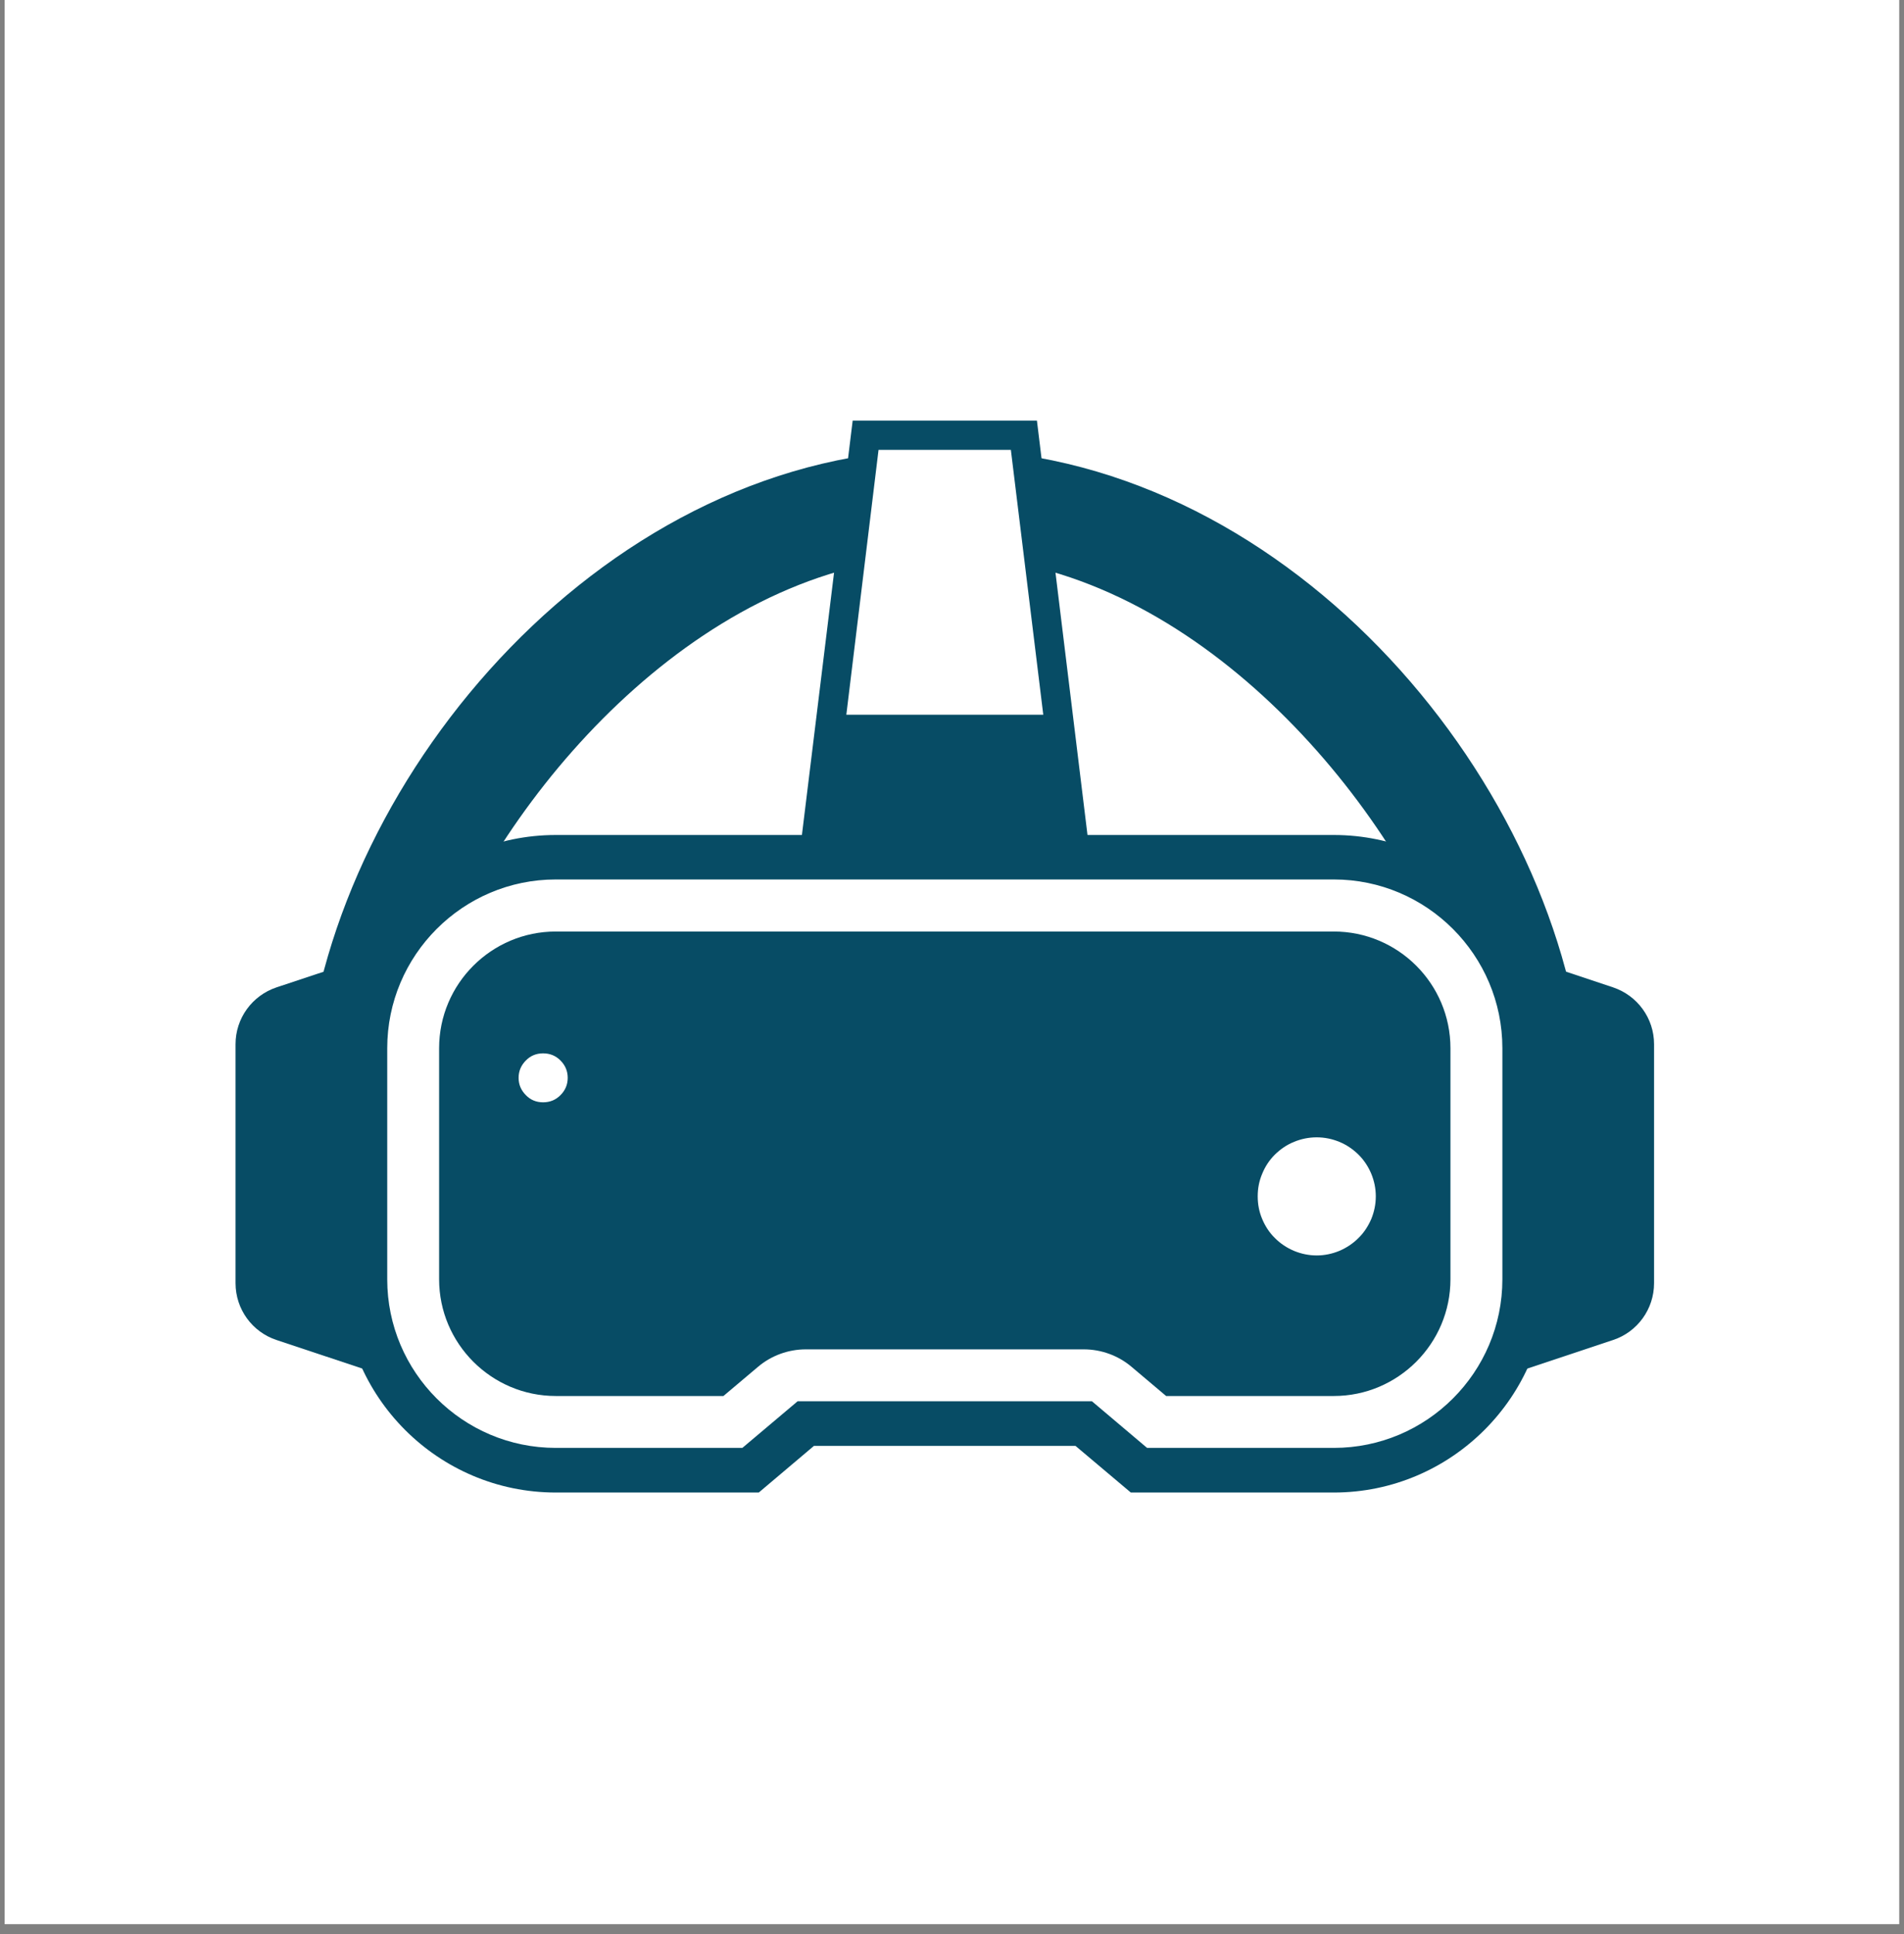
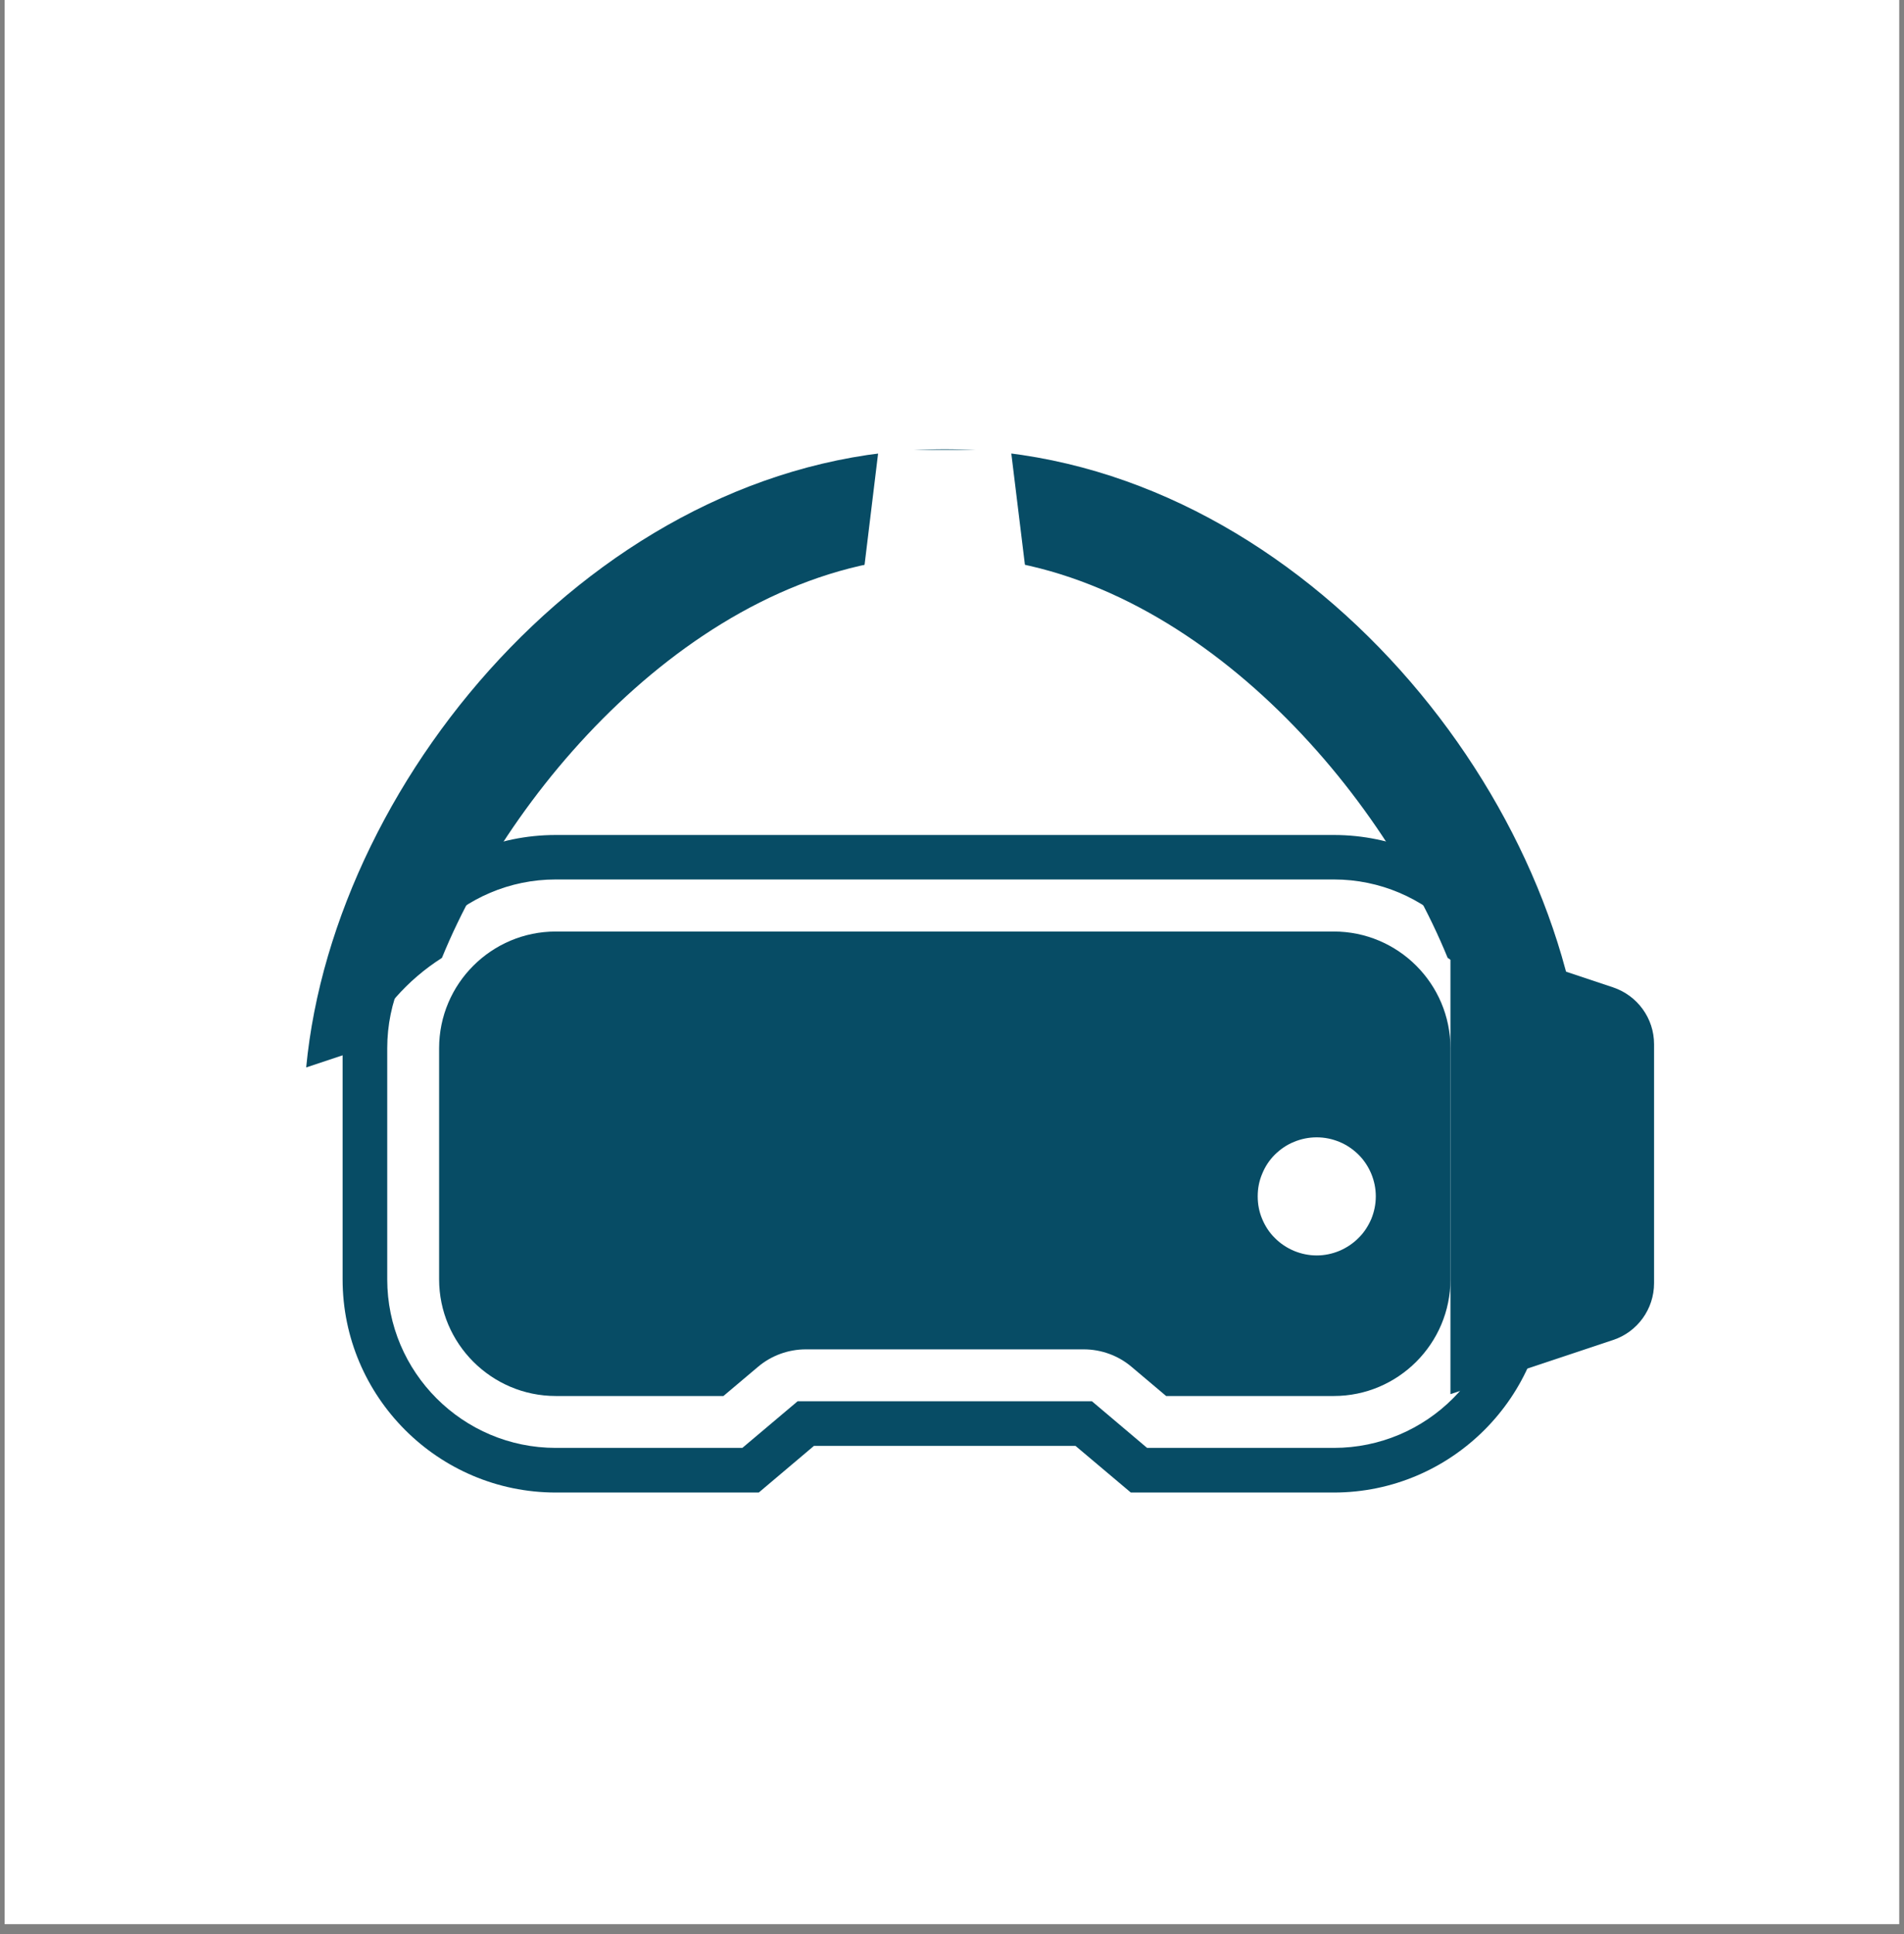
<svg xmlns="http://www.w3.org/2000/svg" width="64" zoomAndPan="magnify" viewBox="0 0 48 48.75" height="65" preserveAspectRatio="xMidYMid meet" version="1.2">
  <rect x="0" y="0" width="48" height="48.75" fill="#808080" stroke="none" />
  <defs>
    <clipPath id="673286d1fb">
      <path d="M 0.121 0 L 47.875 0 L 47.875 48.5 L 0.121 48.5 Z M 0.121 0 " />
    </clipPath>
    <clipPath id="2ee9a5db57">
      <path d="M 5.91 23 L 12 23 L 12 36 L 5.91 36 Z M 5.91 23 " />
    </clipPath>
    <clipPath id="273ad04779">
      <path d="M 36 23 L 41.727 23 L 41.727 36 L 36 36 Z M 36 23 " />
    </clipPath>
    <clipPath id="cf5bc44be1">
-       <path d="M 20 10.602 L 28 10.602 L 28 22 L 20 22 Z M 20 10.602 " />
-     </clipPath>
+       </clipPath>
  </defs>
  <g id="d00962f573">
    <g clip-rule="nonzero" clip-path="url(#673286d1fb)">
      <path style=" stroke:none;fill-rule:nonzero;fill:#ffffff;fill-opacity:1;" d="M 0.121 0 L 47.879 0 L 47.879 48.5 L 0.121 48.5 Z M 0.121 0 " />
      <path style=" stroke:none;fill-rule:nonzero;fill:#ffffff;fill-opacity:1;" d="M 0.121 0 L 47.879 0 L 47.879 48.5 L 0.121 48.5 Z M 0.121 0 " />
    </g>
    <path style=" stroke:none;fill-rule:nonzero;fill:#074c65;fill-opacity:1;" d="M 9.133 26.434 C 9.57 25.492 10.27 24.699 11.141 24.145 C 13.012 19.562 17.988 14.016 23.816 14.016 C 29.648 14.016 34.625 19.562 36.496 24.145 C 37.363 24.699 38.066 25.492 38.504 26.434 L 39.918 26.906 C 39.211 19.457 32.262 11.324 23.816 11.324 C 15.375 11.324 8.426 19.457 7.719 26.906 Z M 9.133 26.434 " />
    <g clip-rule="nonzero" clip-path="url(#2ee9a5db57)">
-       <path style=" stroke:none;fill-rule:nonzero;fill:#074c65;fill-opacity:1;" d="M 11.07 23.527 L 11.07 35.141 L 6.973 33.777 C 6.355 33.574 5.938 32.996 5.938 32.344 L 5.938 26.32 C 5.938 25.668 6.355 25.094 6.973 24.887 Z M 11.07 23.527 " />
-     </g>
+       </g>
    <g clip-rule="nonzero" clip-path="url(#273ad04779)">
      <path style=" stroke:none;fill-rule:nonzero;fill:#074c65;fill-opacity:1;" d="M 36.566 35.141 L 36.566 23.523 L 40.664 24.887 C 41.281 25.094 41.699 25.668 41.699 26.32 L 41.699 32.344 C 41.699 32.996 41.281 33.574 40.664 33.777 Z M 36.566 35.141 " />
    </g>
-     <path style=" stroke:none;fill-rule:nonzero;fill:#ffffff;fill-opacity:1;" d="M 33.625 21.605 L 14.012 21.605 C 11.352 21.605 9.199 23.762 9.199 26.422 L 9.199 32.246 C 9.199 34.902 11.352 37.059 14.012 37.059 L 18.922 37.059 L 20.316 35.883 L 27.32 35.883 L 28.715 37.059 L 33.625 37.059 C 36.281 37.059 38.438 34.902 38.438 32.246 L 38.438 26.422 C 38.438 23.762 36.281 21.605 33.625 21.605 Z M 33.625 21.605 " />
    <path style=" stroke:none;fill-rule:nonzero;fill:#074c65;fill-opacity:1;" d="M 33.625 37.621 L 28.508 37.621 L 27.113 36.445 L 20.52 36.445 L 19.129 37.621 L 14.012 37.621 C 11.047 37.621 8.637 35.207 8.637 32.246 L 8.637 26.422 C 8.637 23.457 11.047 21.047 14.012 21.047 L 33.625 21.047 C 36.586 21.047 39 23.457 39 26.422 L 39 32.246 C 39 35.207 36.586 37.621 33.625 37.621 Z M 28.918 36.496 L 33.625 36.496 C 35.969 36.496 37.875 34.59 37.875 32.246 L 37.875 26.422 C 37.875 24.078 35.969 22.168 33.625 22.168 L 14.012 22.168 C 11.668 22.168 9.762 24.078 9.762 26.422 L 9.762 32.246 C 9.762 34.59 11.668 36.496 14.012 36.496 L 18.715 36.496 L 20.109 35.32 L 27.527 35.32 Z M 28.918 36.496 " />
    <path style=" stroke:none;fill-rule:nonzero;fill:#074c65;fill-opacity:1;" d="M 33.625 23.48 C 35.246 23.48 36.566 24.797 36.566 26.422 L 36.566 32.246 C 36.566 33.867 35.246 35.188 33.625 35.188 L 29.398 35.188 L 28.527 34.453 C 28.191 34.168 27.762 34.012 27.32 34.012 L 20.316 34.012 C 19.875 34.012 19.445 34.168 19.109 34.453 L 18.238 35.188 L 14.012 35.188 C 12.391 35.188 11.07 33.867 11.07 32.246 L 11.07 26.422 C 11.07 24.797 12.391 23.48 14.012 23.48 L 33.625 23.48 " />
-     <path style=" stroke:none;fill-rule:nonzero;fill:#ffffff;fill-opacity:1;" d="M 14.312 27.168 C 14.312 27.34 14.25 27.484 14.129 27.605 C 14.008 27.727 13.863 27.785 13.691 27.785 C 13.523 27.785 13.375 27.727 13.258 27.605 C 13.137 27.484 13.074 27.34 13.074 27.168 C 13.074 26.996 13.137 26.852 13.258 26.73 C 13.375 26.609 13.523 26.551 13.691 26.551 C 13.863 26.551 14.008 26.609 14.129 26.73 C 14.25 26.852 14.312 26.996 14.312 27.168 Z M 14.312 27.168 " />
    <path style=" stroke:none;fill-rule:nonzero;fill:#ffffff;fill-opacity:1;" d="M 34.684 30.156 C 34.684 30.352 34.645 30.543 34.57 30.727 C 34.492 30.906 34.387 31.07 34.246 31.207 C 34.105 31.348 33.945 31.453 33.762 31.531 C 33.582 31.605 33.391 31.645 33.195 31.645 C 32.996 31.645 32.805 31.605 32.625 31.531 C 32.441 31.453 32.281 31.348 32.141 31.207 C 32 31.07 31.895 30.906 31.82 30.727 C 31.742 30.543 31.707 30.352 31.707 30.156 C 31.707 29.957 31.742 29.77 31.82 29.586 C 31.895 29.402 32 29.242 32.141 29.102 C 32.281 28.965 32.441 28.855 32.625 28.781 C 32.805 28.707 32.996 28.668 33.195 28.668 C 33.391 28.668 33.582 28.707 33.762 28.781 C 33.945 28.855 34.105 28.965 34.246 29.102 C 34.387 29.242 34.492 29.402 34.57 29.586 C 34.645 29.77 34.684 29.957 34.684 30.156 Z M 34.684 30.156 " />
    <g clip-rule="nonzero" clip-path="url(#cf5bc44be1)">
      <path style=" stroke:none;fill-rule:nonzero;fill:#074c65;fill-opacity:1;" d="M 27.484 21.605 L 20.148 21.605 L 21.496 10.602 L 26.141 10.602 Z M 27.484 21.605 " />
    </g>
    <path style=" stroke:none;fill-rule:nonzero;fill:#ffffff;fill-opacity:1;" d="M 26.301 18.016 L 25.484 11.34 L 22.148 11.34 L 21.336 18.016 Z M 26.301 18.016 " />
  </g>
</svg>